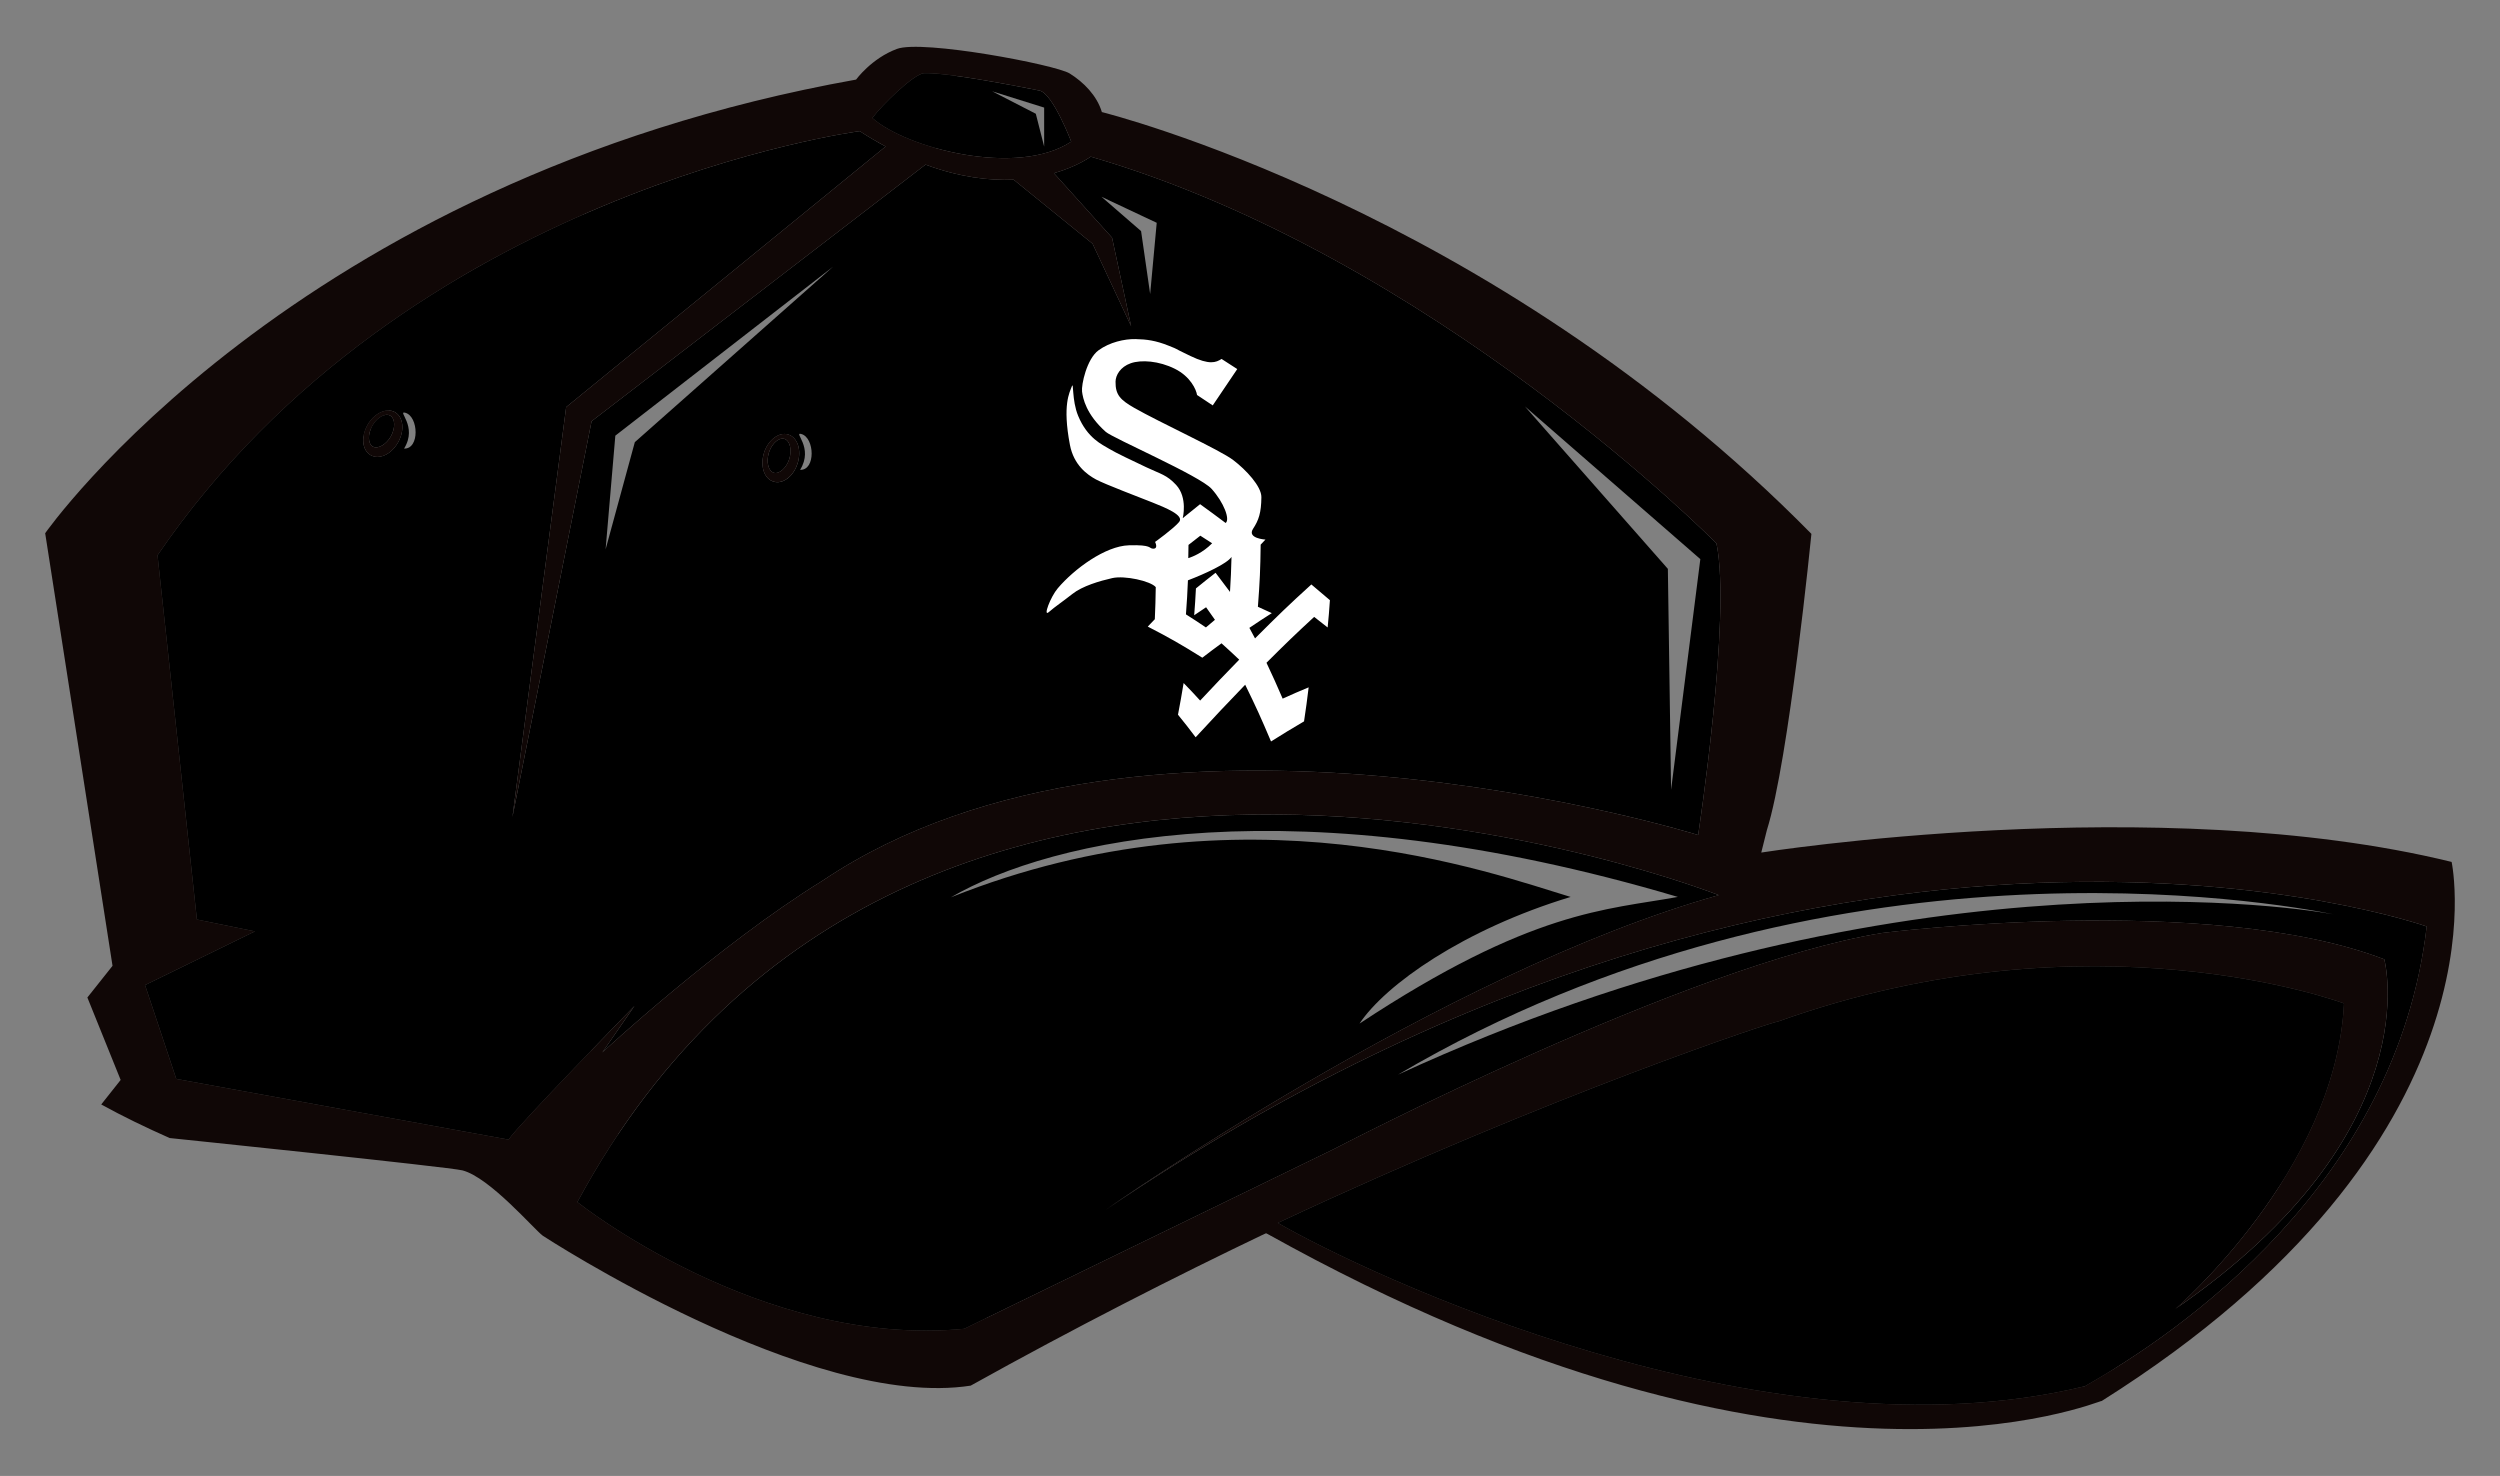
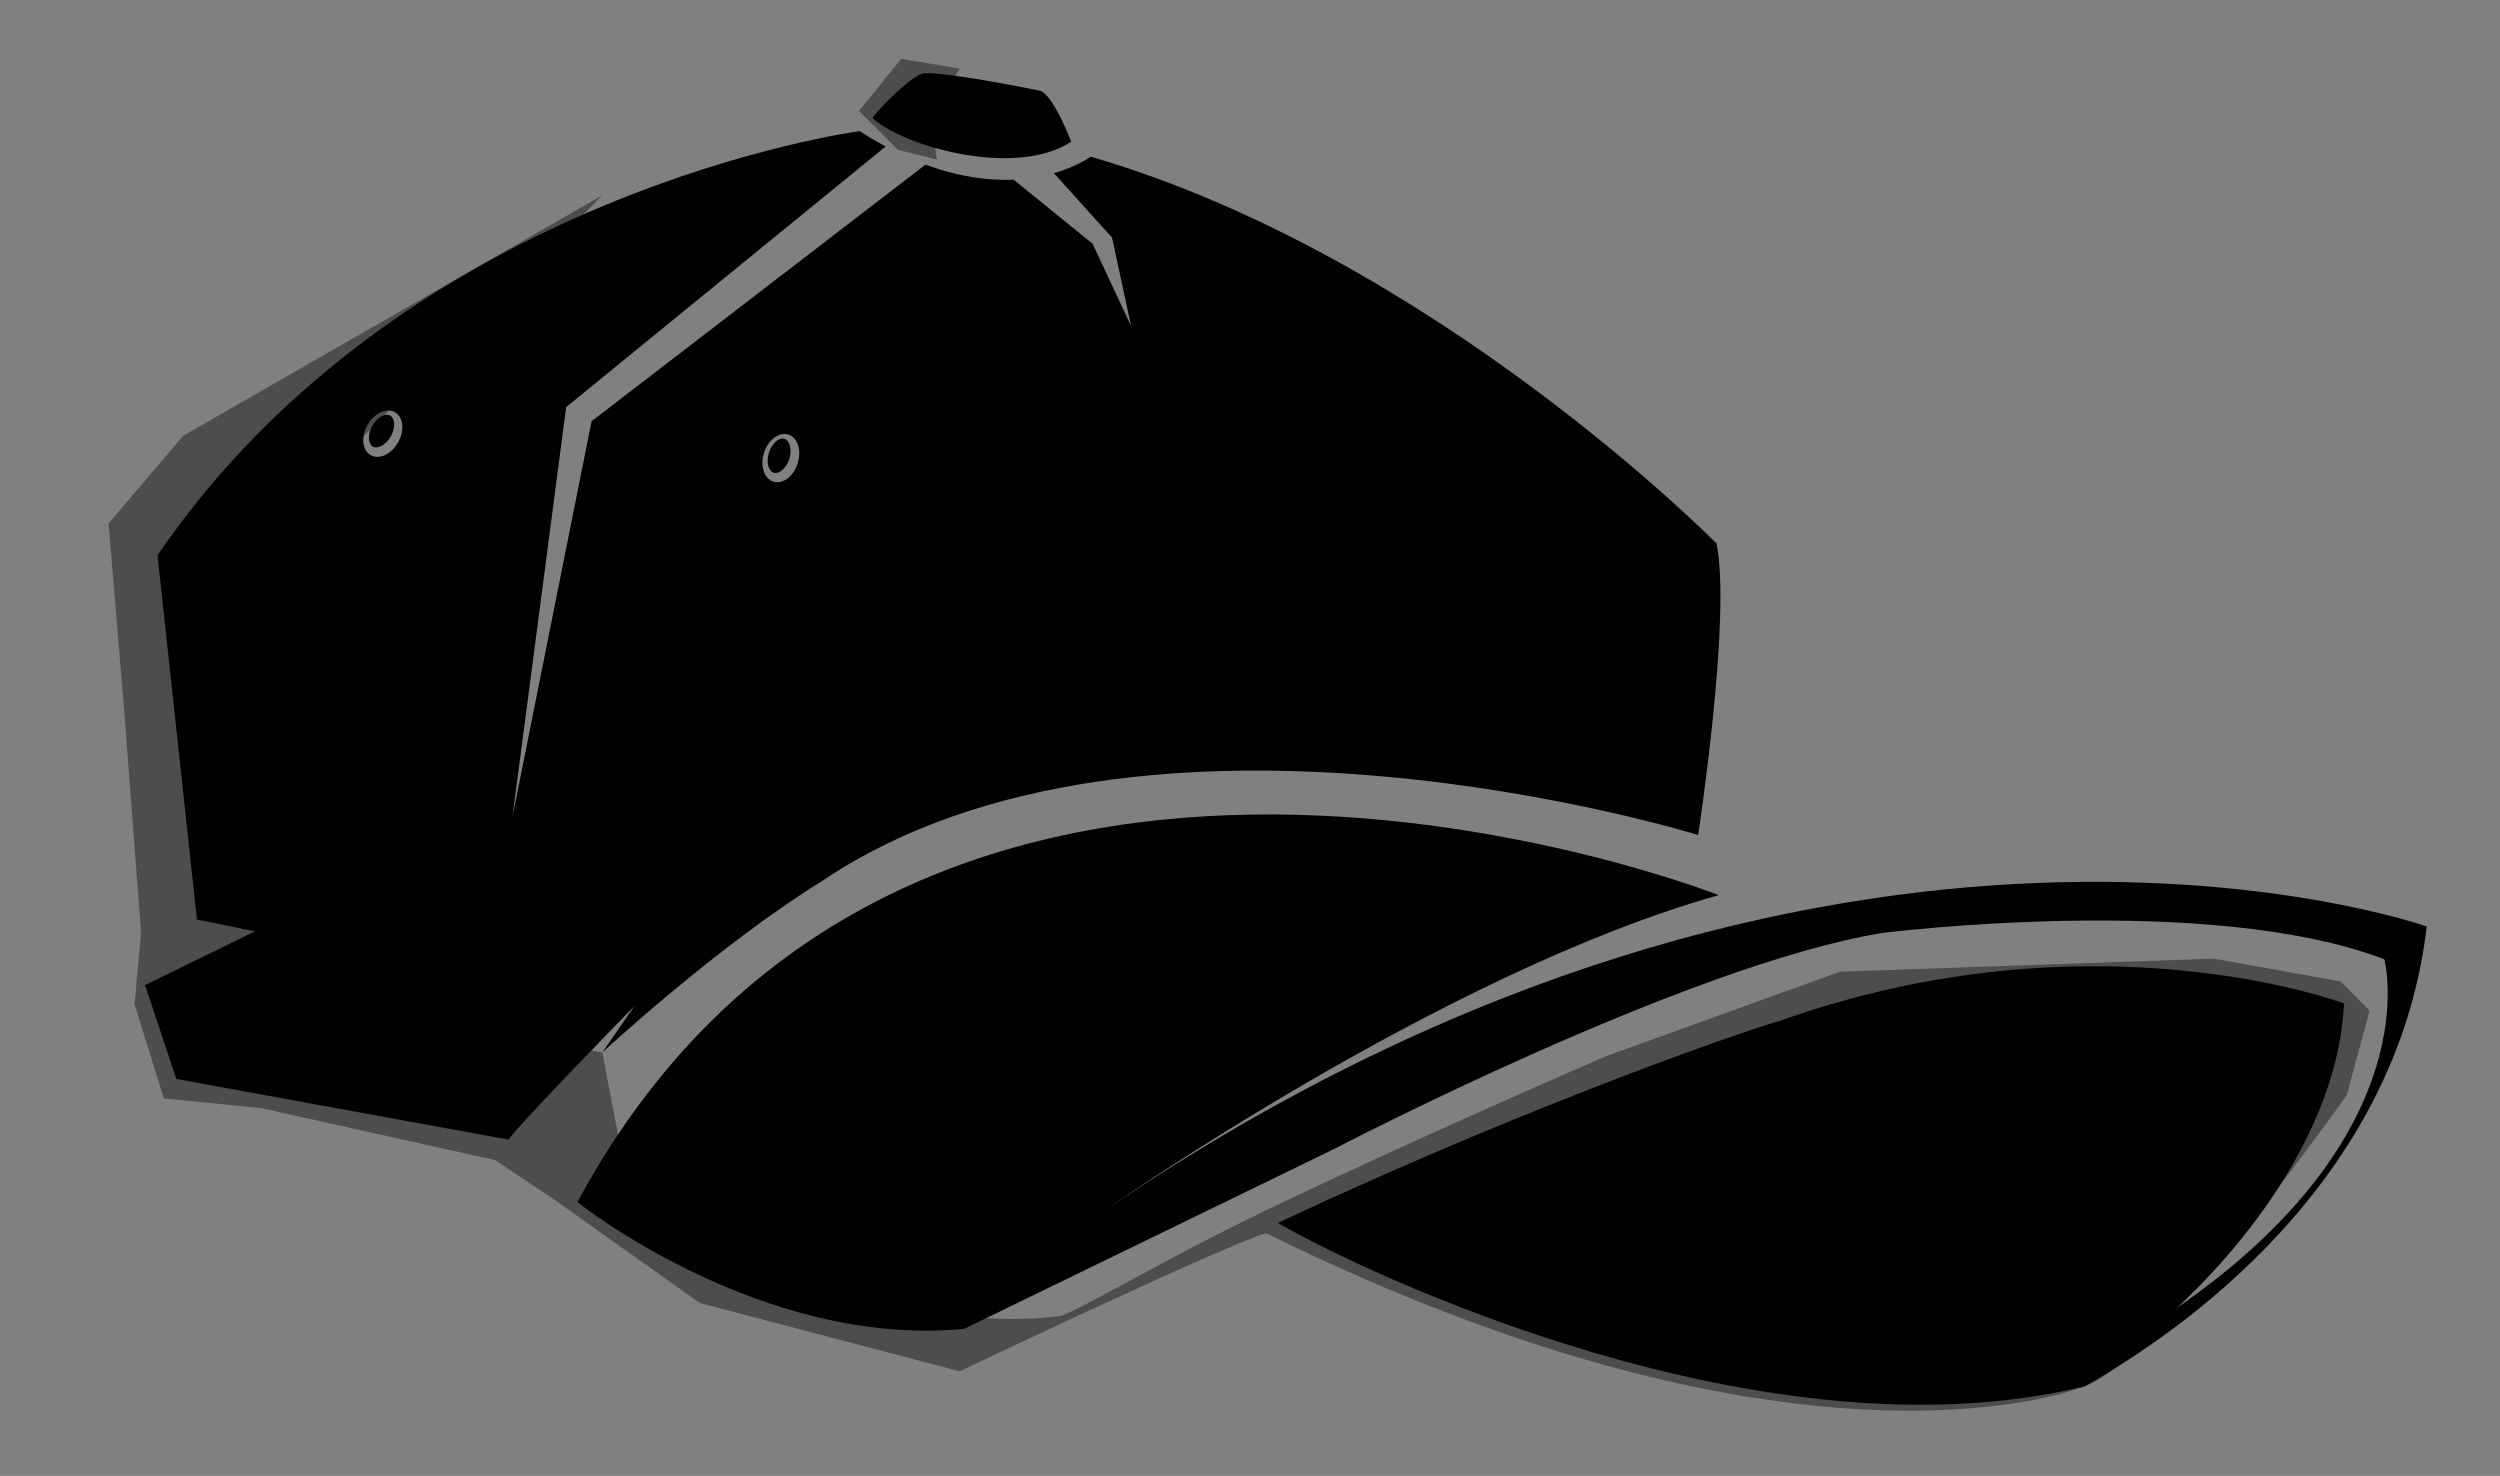
<svg xmlns="http://www.w3.org/2000/svg" version="1.1" id="Layer_1" x="0px" y="0px" width="83px" height="49px" viewBox="0 0 83 49" style="enable-background:new 0 0 83 49;" xml:space="preserve">
  <rect x="0" y="0" width="83" height="49" fill="#808080" stroke="none" />
  <path id="color4" d="M19.996,34.942c0,0,3.828-3.55,7.309-5.701c10.738-7.224,29.073-1.518,29.073-1.518s1.115-7.267,0.609-9.68  c0,0-9.381-9.526-20.776-12.842c0,0-0.428,0.321-1.22,0.549l1.929,2.14l0.634,2.941l-1.28-2.739l-2.622-2.127  c-0.808,0.036-1.792-0.08-2.925-0.5l-11.086,8.52l-2.628,13.139l1.783-13.608l10.606-8.652c-0.28-0.151-0.566-0.32-0.86-0.51  c0,0-15.053,1.977-23.312,14.082l1.308,12.092l1.926,0.394l-3.648,1.783l1.037,3.116l11.031,2.015  c0.313-0.482,4.179-4.436,4.179-4.436L19.996,34.942z M13.22,14.681c-0.164,0.296-0.435,0.488-0.689,0.488  c-0.08,0-0.153-0.019-0.22-0.056c-0.286-0.159-0.336-0.598-0.113-1c0.216-0.389,0.629-0.587,0.908-0.433  C13.393,13.84,13.443,14.279,13.22,14.681z M25.366,15.032c0.133-0.424,0.499-0.702,0.803-0.606c0.313,0.098,0.45,0.519,0.313,0.957  c-0.101,0.324-0.329,0.566-0.577,0.617c-0.078,0.016-0.154,0.012-0.226-0.01C25.365,15.89,25.229,15.47,25.366,15.032z" />
  <path id="color3" d="M12.977,14.485c-0.15,0.269-0.431,0.434-0.596,0.343c-0.167-0.093-0.178-0.408-0.024-0.687  c0.121-0.218,0.322-0.37,0.488-0.37c0.04,0,0.076,0.009,0.107,0.026C13.121,13.892,13.132,14.206,12.977,14.485z M26.042,14.571  c-0.035-0.011-0.072-0.012-0.11-0.004c-0.163,0.034-0.329,0.223-0.404,0.46c-0.096,0.304-0.021,0.61,0.161,0.668  c0.18,0.057,0.422-0.161,0.515-0.455C26.3,14.935,26.226,14.629,26.042,14.571z" />
  <path id="color2" d="M36.687,40.181c0,0,11.212-7.89,20.376-10.462c0,0-26.714-10.538-37.894,10.191c0,0,6.089,4.861,12.842,4.207  l12.27-5.965c0,0,11.727-6.122,18.213-7.178c0,0,10.83-1.368,16.665,0.876c0,0,1.564,5.752-6.937,11.606  c0,0,5.331-4.569,5.599-10.142c0,0-8.345-3.144-18.793,0.602c-0.043-0.037-7.484,2.406-16.603,6.685  c2.778,1.614,16.131,8.025,26.791,5.422c3.143-1.774,10.356-6.728,11.351-15.264C80.565,30.759,60.855,23.759,36.687,40.181z" />
  <path id="color1" d="M28.962,3.918c0.302-0.412,1.378-1.472,1.719-1.487c0.75-0.033,3.234,0.456,3.83,0.577  c0.44,0.089,1.054,1.695,1.054,1.695C33.761,5.898,30.072,4.909,28.962,3.918z" />
  <path id="shadow" style="opacity:0.4;enable-background:new    ;" d="M78.669,33.554l-0.755,2.804c0,0-6.182,8.76-8.699,9.665  c0,0-9.137,3.813-27.182-5.082c-1.328,0.379-10.171,4.585-10.171,4.585l-8.628-2.265L18.38,39.81l-1.941-1.295L8.674,36.79  l-3.236-0.323l-0.971-3.128l0.216-2.372l-0.54-7.118l-0.539-6.471l2.48-2.912l13.913-7.981L8.351,18.239l0.216,11.216l5.716,2.373  l-5.608,1.186l11.321,1.928l0.866,4.544c0,0,7.549,5.068,14.344,4.205c0.691-0.216,3.475-1.898,6.873-3.53  c5.092-2.445,11.246-5.097,11.246-5.097l7.765-2.805l12.403-0.432l4.206,0.755L78.669,33.554z M31.107,5.297l-0.216-1.402  l0.971-1.618L29.92,1.954L28.518,3.68l1.294,1.294L31.107,5.297z" />
-   <path id="highlight" style="opacity:0.5;fill:#FFFFFF;enable-background:new    ;" d="M55.373,18.886l-4.745-5.392l5.823,5.069  L55.48,26.22L55.373,18.886z M45.136,33.983c5.716-3.774,8.196-3.773,10.569-4.205c-12.727-3.774-20.791-1.929-24.135,0.013  c9.706-3.883,18.001-0.782,20.575-0.013C48.587,30.856,45.998,32.689,45.136,33.983z M20.106,18.239l0.97-3.559l6.579-5.824  l-7.226,5.608L20.106,18.239z M38.185,9.762l0.218-2.365L36.57,6.534l1.314,1.139L38.185,9.762z M34.666,4.866V3.572l-1.725-0.54  l1.448,0.745L34.666,4.866z M13.455,13.703c-0.287-0.078,0.423,0.444-0.04,1.19C13.939,14.913,13.899,13.824,13.455,13.703z   M26.604,14.409c-0.287-0.079,0.424,0.443-0.041,1.19C27.088,15.619,27.048,14.529,26.604,14.409z M46.414,35.678  c16.124-7.43,29.253-5.652,31.05-5.324C75.548,29.966,60.613,27.315,46.414,35.678z M77.464,30.354  c0.136,0.028,0.208,0.044,0.208,0.044C77.658,30.393,77.588,30.377,77.464,30.354z" />
-   <path id="outline" style="fill:#100706;" d="M81.394,28.616c-9.75-2.394-22.92-0.311-22.92-0.311l0.185-0.74  c0.733-2.318,1.48-9.84,1.48-9.84C49.503,6.917,36.582,3.721,36.582,3.721c-0.165-0.549-0.603-0.991-1.069-1.282  s-4.891-1.13-5.736-0.815c-0.845,0.315-1.355,1.018-1.355,1.018C9.679,5.996,1.5,17.703,1.5,17.703l2.236,14.363l-0.835,1.051  l1.105,2.737l-0.645,0.814c0.737,0.407,1.497,0.771,2.272,1.115c0,0,9.295,0.962,9.723,1.074c0.908,0.239,2.372,1.953,2.665,2.169  c0,0,8.875,5.805,14.206,4.977c3.44-1.914,6.752-3.601,9.808-5.063c17.763,9.93,27.698,5.526,27.743,5.572  C83.415,37.925,81.394,28.616,81.394,28.616z M30.681,2.43c0.75-0.033,3.234,0.456,3.83,0.577c0.44,0.089,1.054,1.695,1.054,1.695  c-1.805,1.196-5.493,0.207-6.603-0.785C29.265,3.505,30.341,2.445,30.681,2.43z M16.884,37.835L5.852,35.82l-1.037-3.116  l3.648-1.783l-1.926-0.394L5.23,18.435C13.489,6.33,28.542,4.354,28.542,4.354c0.294,0.19,0.581,0.359,0.86,0.51l-10.606,8.652  l-1.783,13.608l2.628-13.139l11.086-8.52c1.133,0.42,2.117,0.536,2.925,0.5l2.622,2.127l1.28,2.739L36.92,7.89l-1.929-2.14  c0.792-0.228,1.22-0.549,1.22-0.549c11.395,3.315,20.776,12.842,20.776,12.842c0.506,2.413-0.609,9.68-0.609,9.68  s-18.334-5.706-29.073,1.518c-3.481,2.151-7.309,5.701-7.309,5.701l1.067-1.543C21.063,33.399,17.197,37.353,16.884,37.835z   M69.215,46.022c-10.659,2.604-24.013-3.808-26.791-5.422c9.119-4.278,16.56-6.722,16.603-6.685  c10.448-3.745,18.793-0.602,18.793-0.602c-0.268,5.572-5.599,10.142-5.599,10.142c8.501-5.854,6.937-11.606,6.937-11.606  c-5.835-2.244-16.665-0.876-16.665-0.876c-6.486,1.056-18.213,7.178-18.213,7.178l-12.27,5.965  c-6.753,0.654-12.842-4.207-12.842-4.207c11.18-20.73,37.894-10.191,37.894-10.191C47.898,32.29,36.686,40.18,36.686,40.18  c24.169-16.421,43.879-9.422,43.879-9.422C79.571,39.295,72.357,44.248,69.215,46.022z M13.106,13.681  c-0.278-0.155-0.692,0.044-0.908,0.433c-0.223,0.401-0.173,0.84,0.113,1c0.066,0.037,0.14,0.056,0.22,0.056  c0.254,0,0.524-0.192,0.689-0.488C13.443,14.279,13.393,13.84,13.106,13.681z M12.977,14.485c-0.15,0.269-0.431,0.434-0.596,0.343  c-0.167-0.093-0.178-0.408-0.024-0.687c0.121-0.218,0.322-0.37,0.488-0.37c0.04,0,0.076,0.009,0.107,0.026  C13.121,13.892,13.132,14.206,12.977,14.485z M25.678,15.988c0.072,0.022,0.148,0.026,0.226,0.01  c0.248-0.051,0.476-0.293,0.577-0.617c0.137-0.438,0-0.858-0.313-0.957c-0.304-0.096-0.669,0.182-0.803,0.606  C25.229,15.47,25.365,15.89,25.678,15.988z M25.528,15.027c0.075-0.237,0.241-0.426,0.404-0.46c0.039-0.008,0.076-0.006,0.11,0.004  c0.183,0.058,0.257,0.363,0.162,0.668c-0.093,0.294-0.335,0.512-0.515,0.455C25.506,15.637,25.432,15.331,25.528,15.027z" />
-   <path id="color5" style="fill:#FFFFFF;" d="M44.078,20.832c0.035-0.365,0.051-0.546,0.075-0.906  c-0.248-0.211-0.372-0.315-0.616-0.522c-0.746,0.677-1.117,1.036-1.87,1.791c-0.074-0.141-0.113-0.21-0.188-0.35  c0.297-0.2,0.446-0.299,0.745-0.489c-0.186-0.086-0.278-0.128-0.462-0.211c0.064-0.835,0.082-1.247,0.092-2.063  c0.064-0.067,0.095-0.102,0.159-0.168c0,0-0.621-0.036-0.412-0.357c0.188-0.287,0.271-0.527,0.277-1.05  c0.005-0.358-0.508-0.909-0.938-1.235c-0.429-0.328-2.455-1.256-3.282-1.73c-0.466-0.267-0.628-0.434-0.622-0.872  c0.003-0.211,0.157-0.488,0.504-0.61s0.937-0.08,1.465,0.184c0.518,0.258,0.711,0.691,0.737,0.87  c0.209,0.137,0.313,0.206,0.521,0.346c0.337-0.498,0.5-0.737,0.814-1.207c-0.208-0.136-0.313-0.203-0.521-0.336  c-0.19,0.12-0.398,0.207-1.034-0.098c-0.728-0.348-0.303-0.172-0.727-0.343c-0.425-0.171-0.734-0.211-1.1-0.218  c-0.365-0.007-0.854,0.104-1.222,0.371c-0.394,0.286-0.577,1.15-0.549,1.371c0.028,0.22,0.131,0.753,0.788,1.338  c0.235,0.21,3.123,1.458,3.514,1.893c0.407,0.453,0.619,1.016,0.465,1.132c-0.338-0.253-0.507-0.378-0.848-0.624  c-0.229,0.181-0.345,0.274-0.576,0.464c0,0,0.171-0.679-0.219-1.103c-0.313-0.338-0.512-0.36-0.991-0.587s-1.002-0.473-1.234-0.613  c-0.232-0.14-0.722-0.352-1.028-1.093c-0.218-0.526-0.141-1.171-0.212-0.975c-0.071,0.197-0.317,0.602-0.061,1.941  c0.128,0.667,0.571,0.986,0.867,1.146c0.296,0.159,1.471,0.603,1.879,0.766c0.408,0.164,1.062,0.423,0.879,0.644  c-0.182,0.221-0.799,0.663-0.799,0.663s0.121,0.23-0.065,0.224c-0.149-0.006-0.023-0.136-0.805-0.112  c-0.781,0.023-1.814,0.782-2.361,1.428c-0.24,0.282-0.501,0.97-0.295,0.788c0.208-0.182,0.446-0.336,0.78-0.6  c0.333-0.265,0.915-0.434,1.325-0.527c0.411-0.093,1.269,0.096,1.444,0.299c-0.007,0.426-0.012,0.639-0.031,1.066  c-0.093,0.097-0.141,0.146-0.234,0.245c0.738,0.381,1.096,0.587,1.811,1.033c0.254-0.195,0.382-0.291,0.637-0.478  c0.236,0.213,0.354,0.322,0.588,0.543c-0.516,0.529-0.775,0.801-1.297,1.358c-0.217-0.238-0.327-0.354-0.549-0.582  c-0.069,0.419-0.107,0.63-0.187,1.052c0.239,0.292,0.354,0.442,0.586,0.749c0.662-0.716,0.991-1.067,1.645-1.745  c0.357,0.729,0.528,1.104,0.858,1.884c0.433-0.272,0.652-0.407,1.096-0.667c0.069-0.459,0.099-0.684,0.153-1.13  c-0.35,0.146-0.522,0.22-0.863,0.375c-0.21-0.485-0.316-0.722-0.537-1.191c0.635-0.634,0.95-0.939,1.583-1.523  C43.809,20.619,43.898,20.689,44.078,20.832z M39.458,18.091c0.158-0.125,0.235-0.186,0.393-0.306  c0.157,0.1,0.235,0.151,0.392,0.252c-0.312,0.319-0.668,0.456-0.792,0.493C39.45,18.53,39.458,18.089,39.458,18.091z M40.836,19.652  c-0.19-0.256-0.285-0.383-0.479-0.636c-0.261,0.203-0.391,0.307-0.652,0.519c-0.019,0.356-0.03,0.533-0.058,0.891  c0.158-0.108,0.237-0.161,0.395-0.265c0.119,0.166,0.177,0.249,0.294,0.417c-0.12,0.101-0.18,0.15-0.3,0.253  c-0.264-0.178-0.396-0.264-0.663-0.434c0.034-0.454,0.047-0.679,0.066-1.13c0.546-0.208,1.302-0.553,1.447-0.778  C40.874,18.953,40.864,19.185,40.836,19.652z" />
</svg>